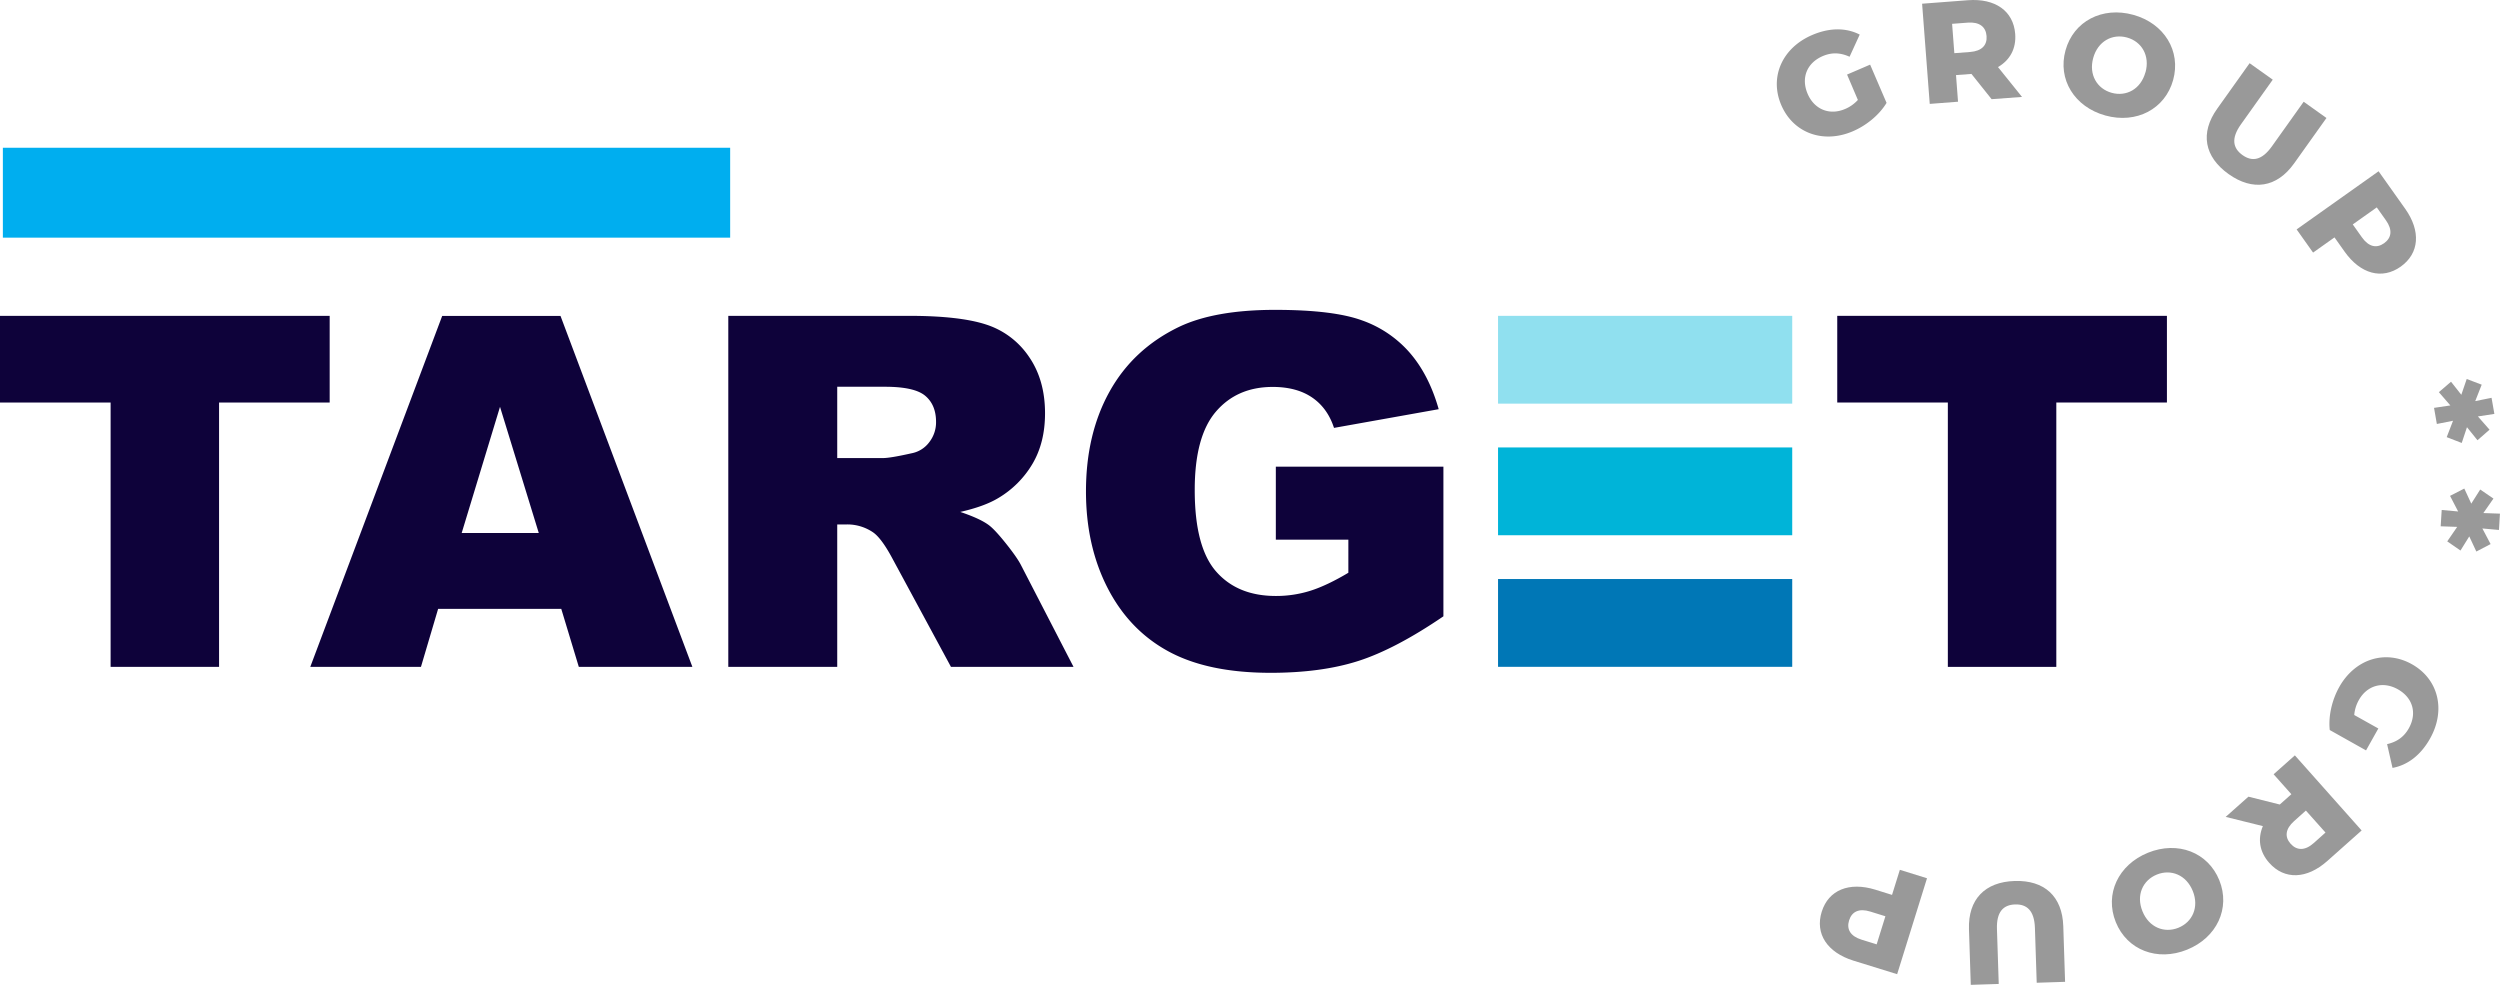
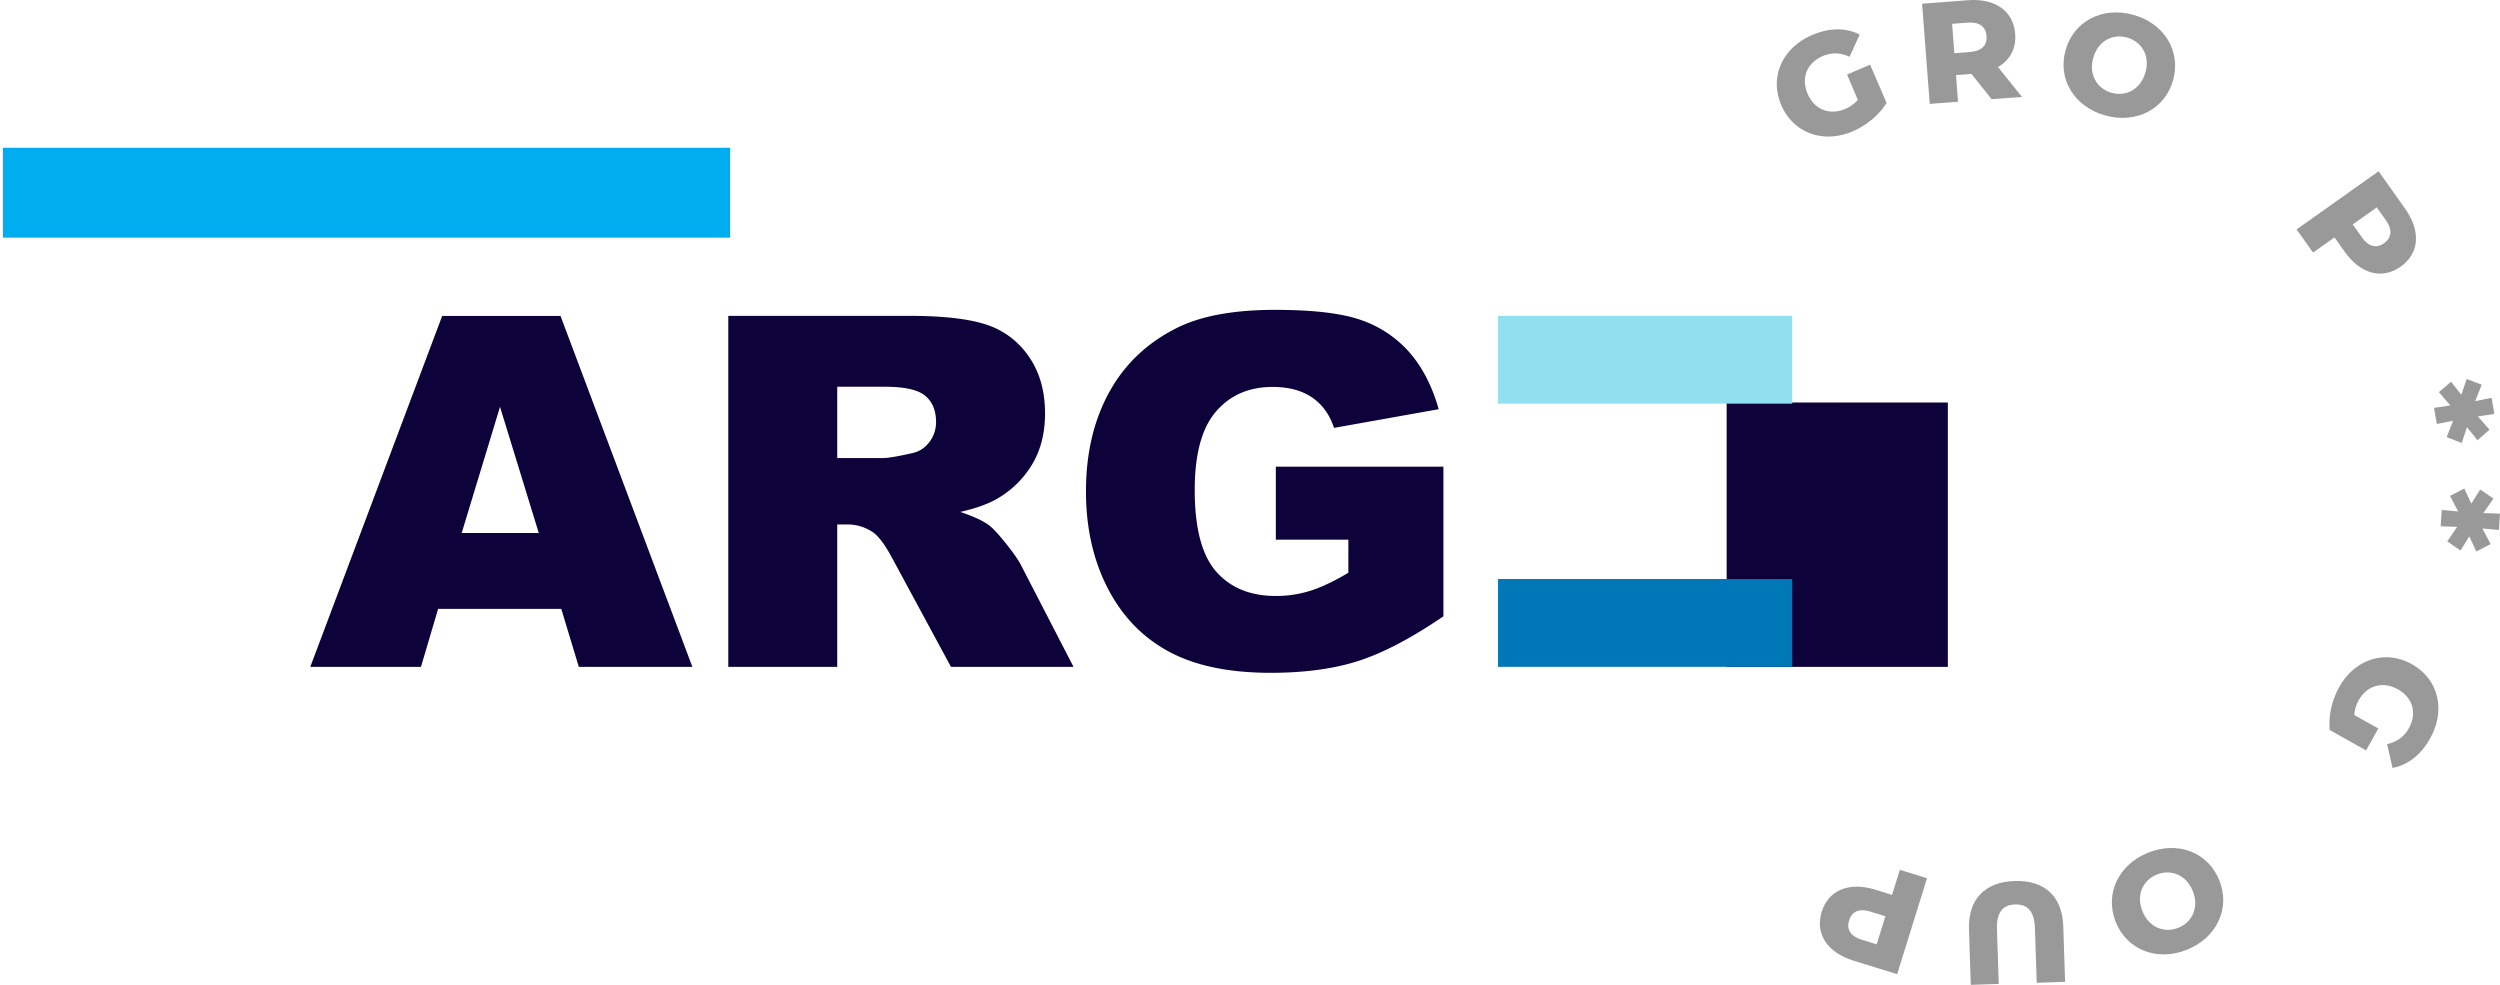
<svg xmlns="http://www.w3.org/2000/svg" viewBox="0 0 1656.96 652.78">
  <defs>
    <style>.cls-1{fill:#0e023a;}.cls-2{fill:#90e0ef;}.cls-3{fill:#00b4d8;}.cls-4{fill:#0077b6;}.cls-5{fill:#00aeef;}.cls-6{fill:#999;}</style>
  </defs>
  <title>Asset 1</title>
  <g id="Layer_2" data-name="Layer 2">
    <g id="Layer_1-2" data-name="Layer 1">
-       <path class="cls-1" d="M0,209.34H218.5v57.44H145.19V442H73.31V266.78H0Z" />
      <path class="cls-1" d="M372,403.56H290.38L279,442H205.65l87.43-232.62h78.41L458.9,442H383.63Zm-14.91-50.3L331.4,269.64,306,353.26Z" />
      <path class="cls-1" d="M482.7,442V209.34H602.5q33.33,0,50.94,5.71a54.21,54.21,0,0,1,28.4,21.19q10.8,15.47,10.79,37.68,0,19.36-8.26,33.4a64.38,64.38,0,0,1-22.7,22.77q-9.21,5.57-25.24,9.21,12.84,4.29,18.71,8.57,4,2.86,11.49,12.24t10.07,14.45L711.52,442H630.29l-38.42-71.09q-7.29-13.8-13-17.93a30.18,30.18,0,0,0-17.61-5.39H554.9V442ZM554.9,303.6h30.31q4.9,0,19-3.18a19,19,0,0,0,11.66-7.3,21.47,21.47,0,0,0,4.53-13.49q0-11.26-7.15-17.29t-26.81-6H554.9Z" />
      <path class="cls-1" d="M845.6,357.7V309.31H956.67v99.17q-31.89,21.74-56.41,29.6t-58.15,7.85q-41.42,0-67.52-14.12t-40.46-42.05q-14.37-27.93-14.36-64.11,0-38.08,15.71-66.25t46-42.76q23.65-11.26,63.63-11.27,38.57,0,57.68,7A74.86,74.86,0,0,1,934.54,234q12.62,14.69,19,37.21L884.16,283.6q-4.29-13.17-14.52-20.15t-26.1-7q-23.65,0-37.69,16.42t-14,52q0,37.77,14.2,53.95T845.6,395a75.21,75.21,0,0,0,23-3.49q10.95-3.48,25.07-11.9V357.7Z" />
-       <path class="cls-1" d="M1217.7,209.34h218.5v57.44h-73.31V442H1291V266.78H1217.7Z" />
+       <path class="cls-1" d="M1217.7,209.34v57.44h-73.31V442H1291V266.78H1217.7Z" />
      <rect class="cls-2" x="992.88" y="209.34" width="194.98" height="58.19" />
-       <rect class="cls-3" x="992.88" y="296.56" width="194.98" height="58.19" />
      <rect class="cls-4" x="992.88" y="383.77" width="194.98" height="58.19" />
      <rect class="cls-5" x="1.9" y="97.93" width="482.04" height="59.58" />
      <path class="cls-6" d="M1224.2,49.42l15.29-6.58,10.89,25.35c-4.9,8.11-13.43,15-22.35,18.82-19.49,8.38-39.41,1.3-47.41-17.31s.57-37.94,20.42-46.47c11.44-4.92,22.4-5,31.55-.3l-6.73,14.69c-6.19-2.83-11.93-2.95-17.79-.43-10.49,4.51-14.51,14.42-10,25,4.42,10.32,14.5,14.48,24.81,10.05a24,24,0,0,0,8.49-6Z" />
      <path class="cls-6" d="M1306.65,49l-10.24.77,1.34,17.65L1279,68.86l-5.06-66.4L1304.26.15c18.12-1.39,30.22,7.14,31.38,22.31.74,9.78-3.45,17.35-11.4,22l15.91,19.78L1320,65.73Zm-2.39-34-10.44.79,1.48,19.45,10.44-.79c7.77-.6,11.39-4.5,10.92-10.57S1312,14.44,1304.26,15Z" />
      <path class="cls-6" d="M1369,33.34c5.31-19.26,24.34-29.19,44.88-23.52s31.76,24,26.44,43.22-24.35,29.19-44.88,23.52S1363.63,52.59,1369,33.34Zm53,14.63c3.07-11.08-2.54-20.43-12.26-23.11s-19.32,2.45-22.39,13.54,2.55,20.44,12.26,23.12S1418.87,59.07,1421.93,48Z" />
-       <path class="cls-6" d="M1469.56,72,1491,41.89l15.34,10.92-21.08,29.6c-6.62,9.29-5.4,15.77,1,20.35s12.87,3.57,19.5-5.73l21.08-29.6,15.1,10.77-21.41,30.06c-11.53,16.19-27.44,18.52-43.47,7.1S1458,88.14,1469.56,72Z" />
      <path class="cls-6" d="M1591.13,176.74c-12.34,8.75-26.63,4.89-37.15-9.94l-6.71-9.46-14.2,10.07-10.9-15.36,54.32-38.54,17.62,24.84C1604.62,153.17,1603.54,167.93,1591.13,176.74Zm-11-15.52c5-3.58,5.73-8.86,1.22-15.22l-6.06-8.54-15.91,11.29,6.06,8.54C1569.94,163.65,1575.15,164.74,1580.12,161.22Z" />
      <path class="cls-6" d="M1635.07,283.14l-3.48,10.45-9.95-3.86,4.19-10.86L1615.1,281l-1.86-10.68,10.82-1.6-7.62-8.8,8.06-6.92,6.82,8.66,3.58-10.47,9.93,3.77-4.28,10.88,10.81-2.18,1.87,10.68L1642.31,276l7.72,8.79-8,7Z" />
      <path class="cls-6" d="M1636.59,355.52l-5.82,9.36-8.78-6.06,6.6-9.61-10.94-.38.67-10.83,10.9,1-5.37-10.34,9.45-4.85,4.62,10,5.92-9.36,8.78,6-6.69,9.6,11,.39-.66,10.82-11-1,5.46,10.35-9.45,4.94Z" />
      <path class="cls-6" d="M1576.32,482.83l-8.15,14.52-24.05-13.5c-1-9.42,1.56-20.07,6.31-28.53,10.38-18.49,30.49-25,48.15-15.07s22.6,30.47,12,49.29c-6.1,10.87-14.77,17.56-24.86,19.42l-3.59-15.76c6.63-1.51,11.26-4.91,14.38-10.46,5.58-9.95,2.76-20.27-7.28-25.9-9.79-5.49-20.31-2.67-25.8,7.11a23.94,23.94,0,0,0-3.07,9.95Z" />
-       <path class="cls-6" d="M1511,533.22l7.68-6.83-11.76-13.22L1521,500.65l44.25,49.77-22.75,20.23c-13.58,12.07-28.37,12.62-38.49,1.24-6.51-7.32-7.76-15.89-4.22-24.37l-24.65-6.1,15.08-13.4Zm22.48,25.58,7.82-7-13-14.57-7.82,7c-5.83,5.19-6.34,10.48-2.3,15S1527.63,564,1533.46,558.8Z" />
      <path class="cls-6" d="M1470.93,583.42c7.47,18.52-1.59,38-21.35,46s-39.79.27-47.27-18.25,1.59-38,21.35-46S1463.45,564.9,1470.93,583.42ZM1420,604c4.31,10.67,14.44,14.68,23.79,10.91s13.86-13.7,9.55-24.37-14.44-14.69-23.79-10.91S1415.64,593.32,1420,604Z" />
      <path class="cls-6" d="M1367.51,613.86l1.2,36.88-18.81.61L1348.71,615c-.37-11.4-5.27-15.81-13.16-15.55s-12.4,5-12,16.38l1.18,36.31-18.53.6L1305,615.9c-.64-19.87,10.59-31.37,30.27-32S1366.87,594,1367.51,613.86Z" />
      <path class="cls-6" d="M1207.4,604.31c4.5-14.44,18.19-20,35.54-14.64l11.07,3.45,5.18-16.62,18,5.6-19.79,63.57-29.06-9C1211,631.22,1202.88,618.84,1207.4,604.31Zm18.16,5.65c-1.83,5.91.82,10.52,8.26,12.84l10,3.11,5.8-18.62-10-3.11C1232.17,601.86,1227.37,604.15,1225.56,610Z" />
    </g>
  </g>
</svg>